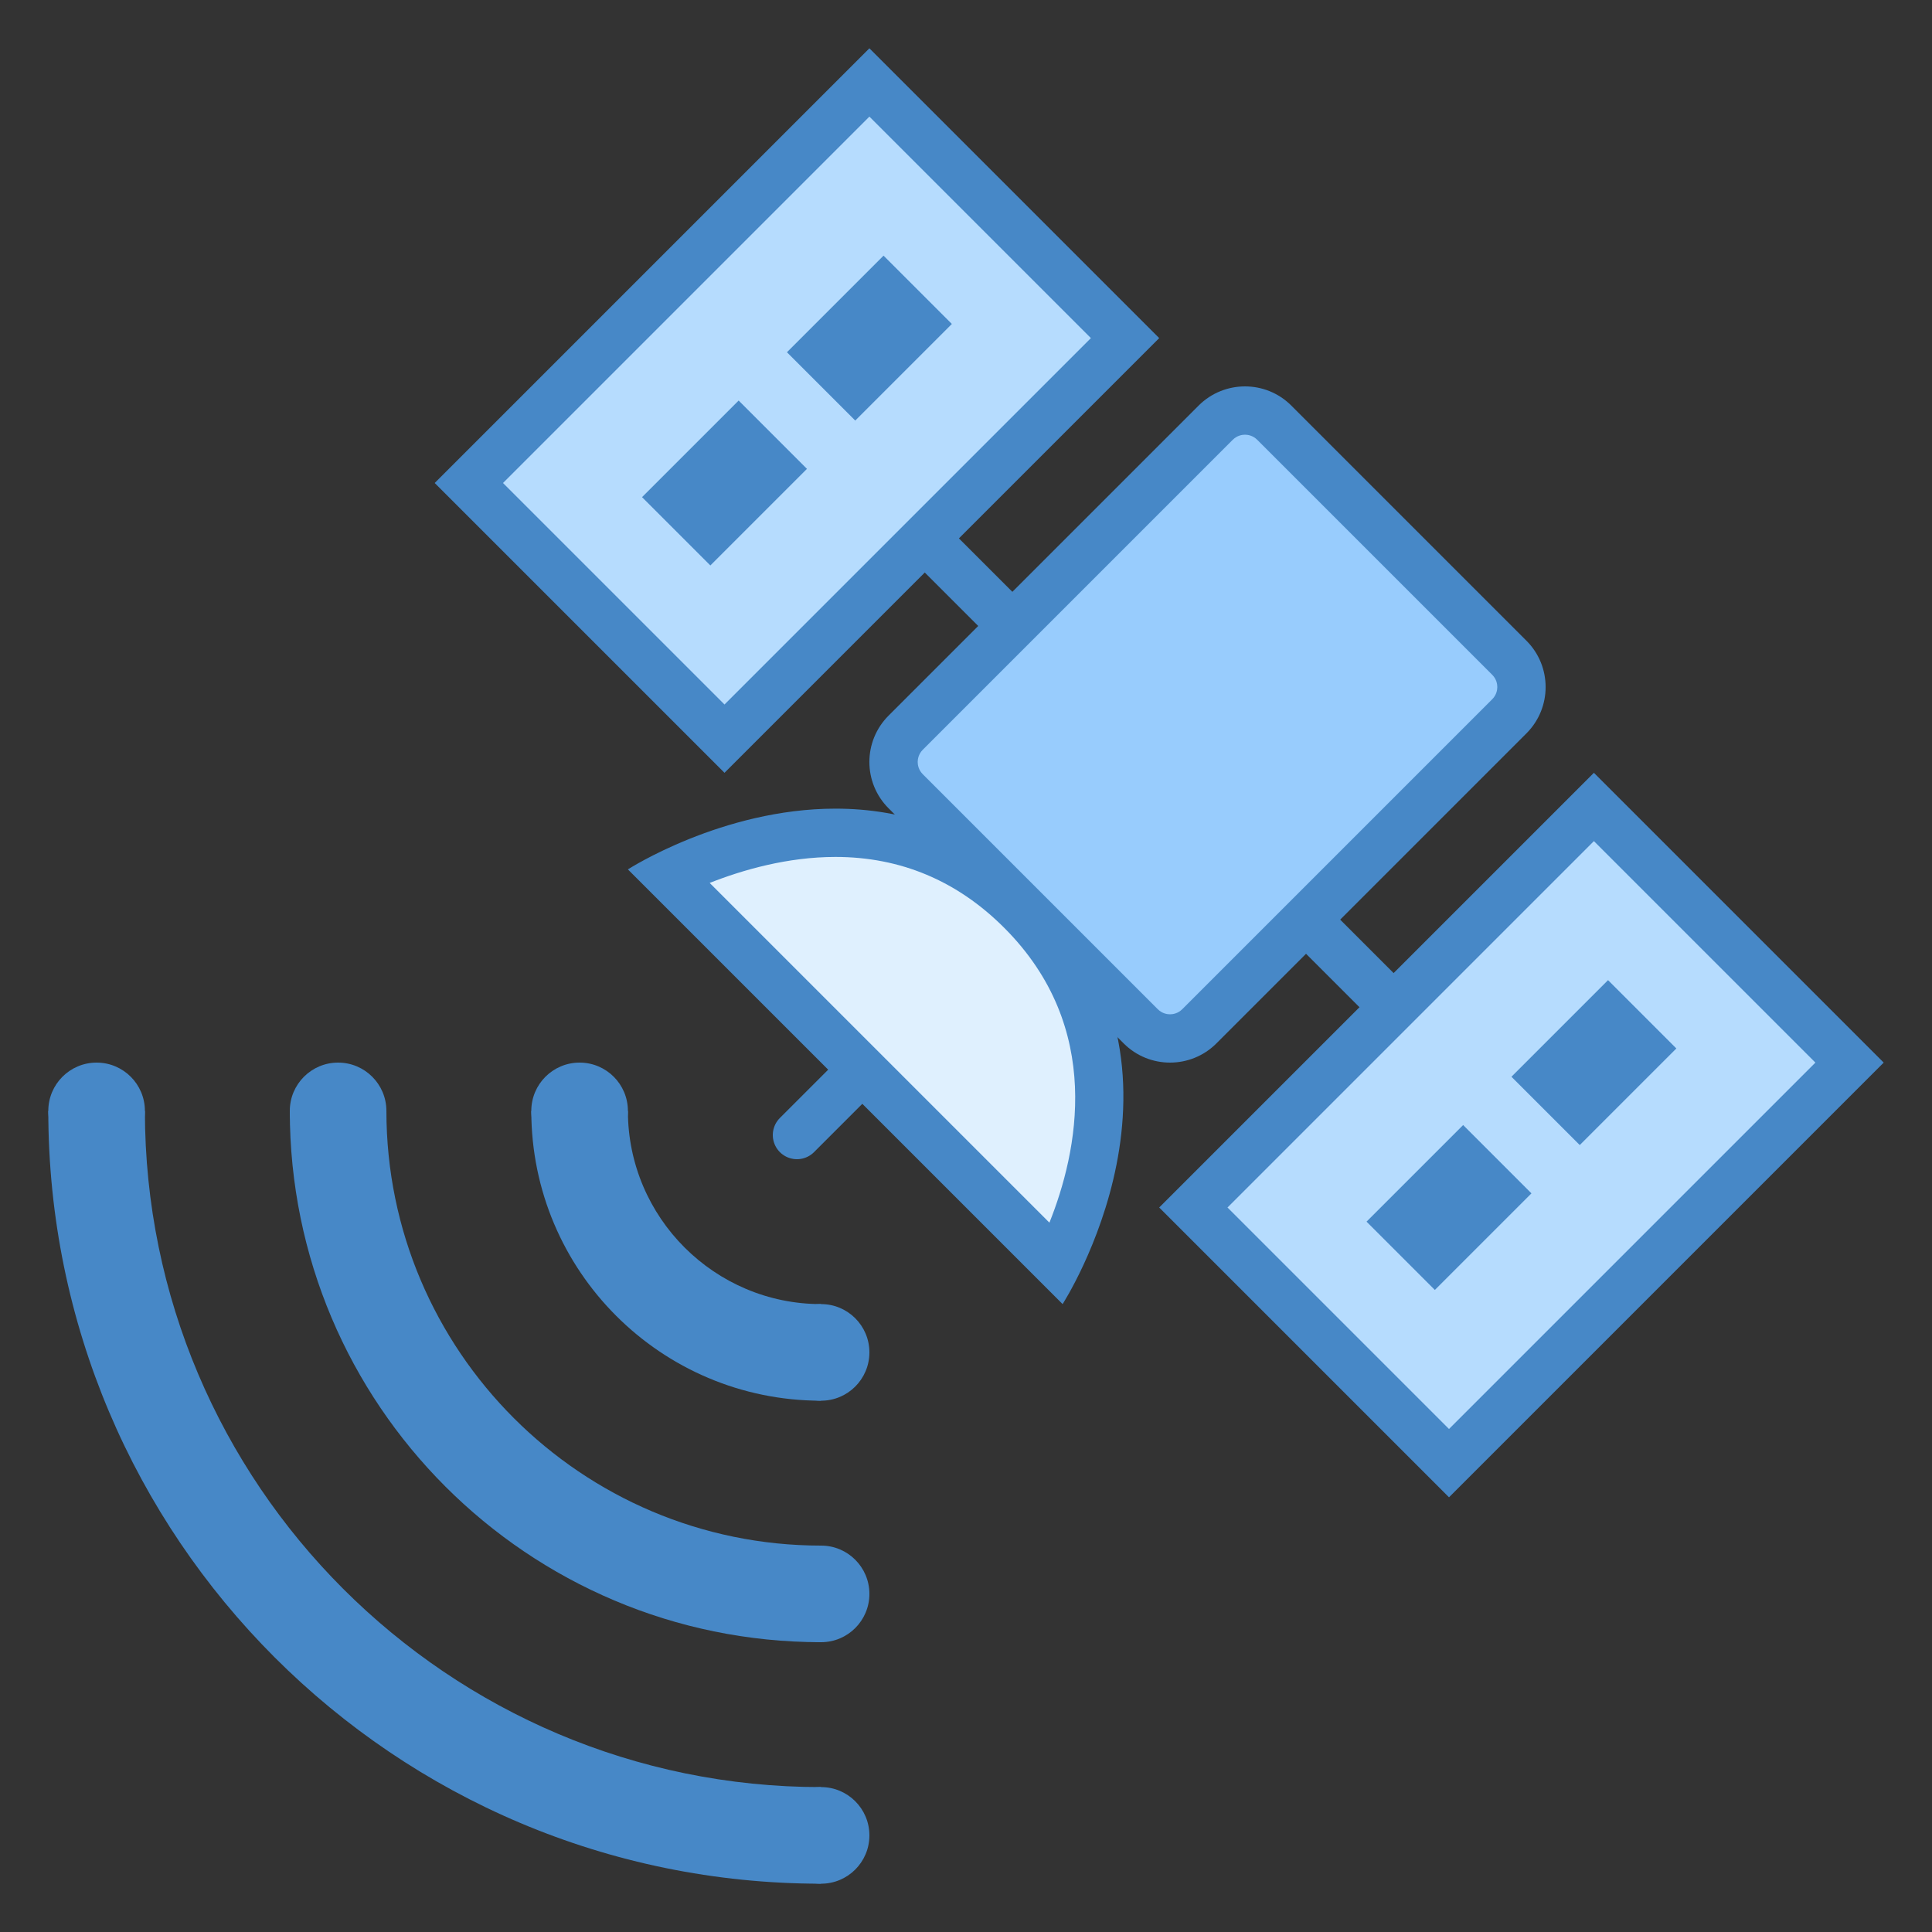
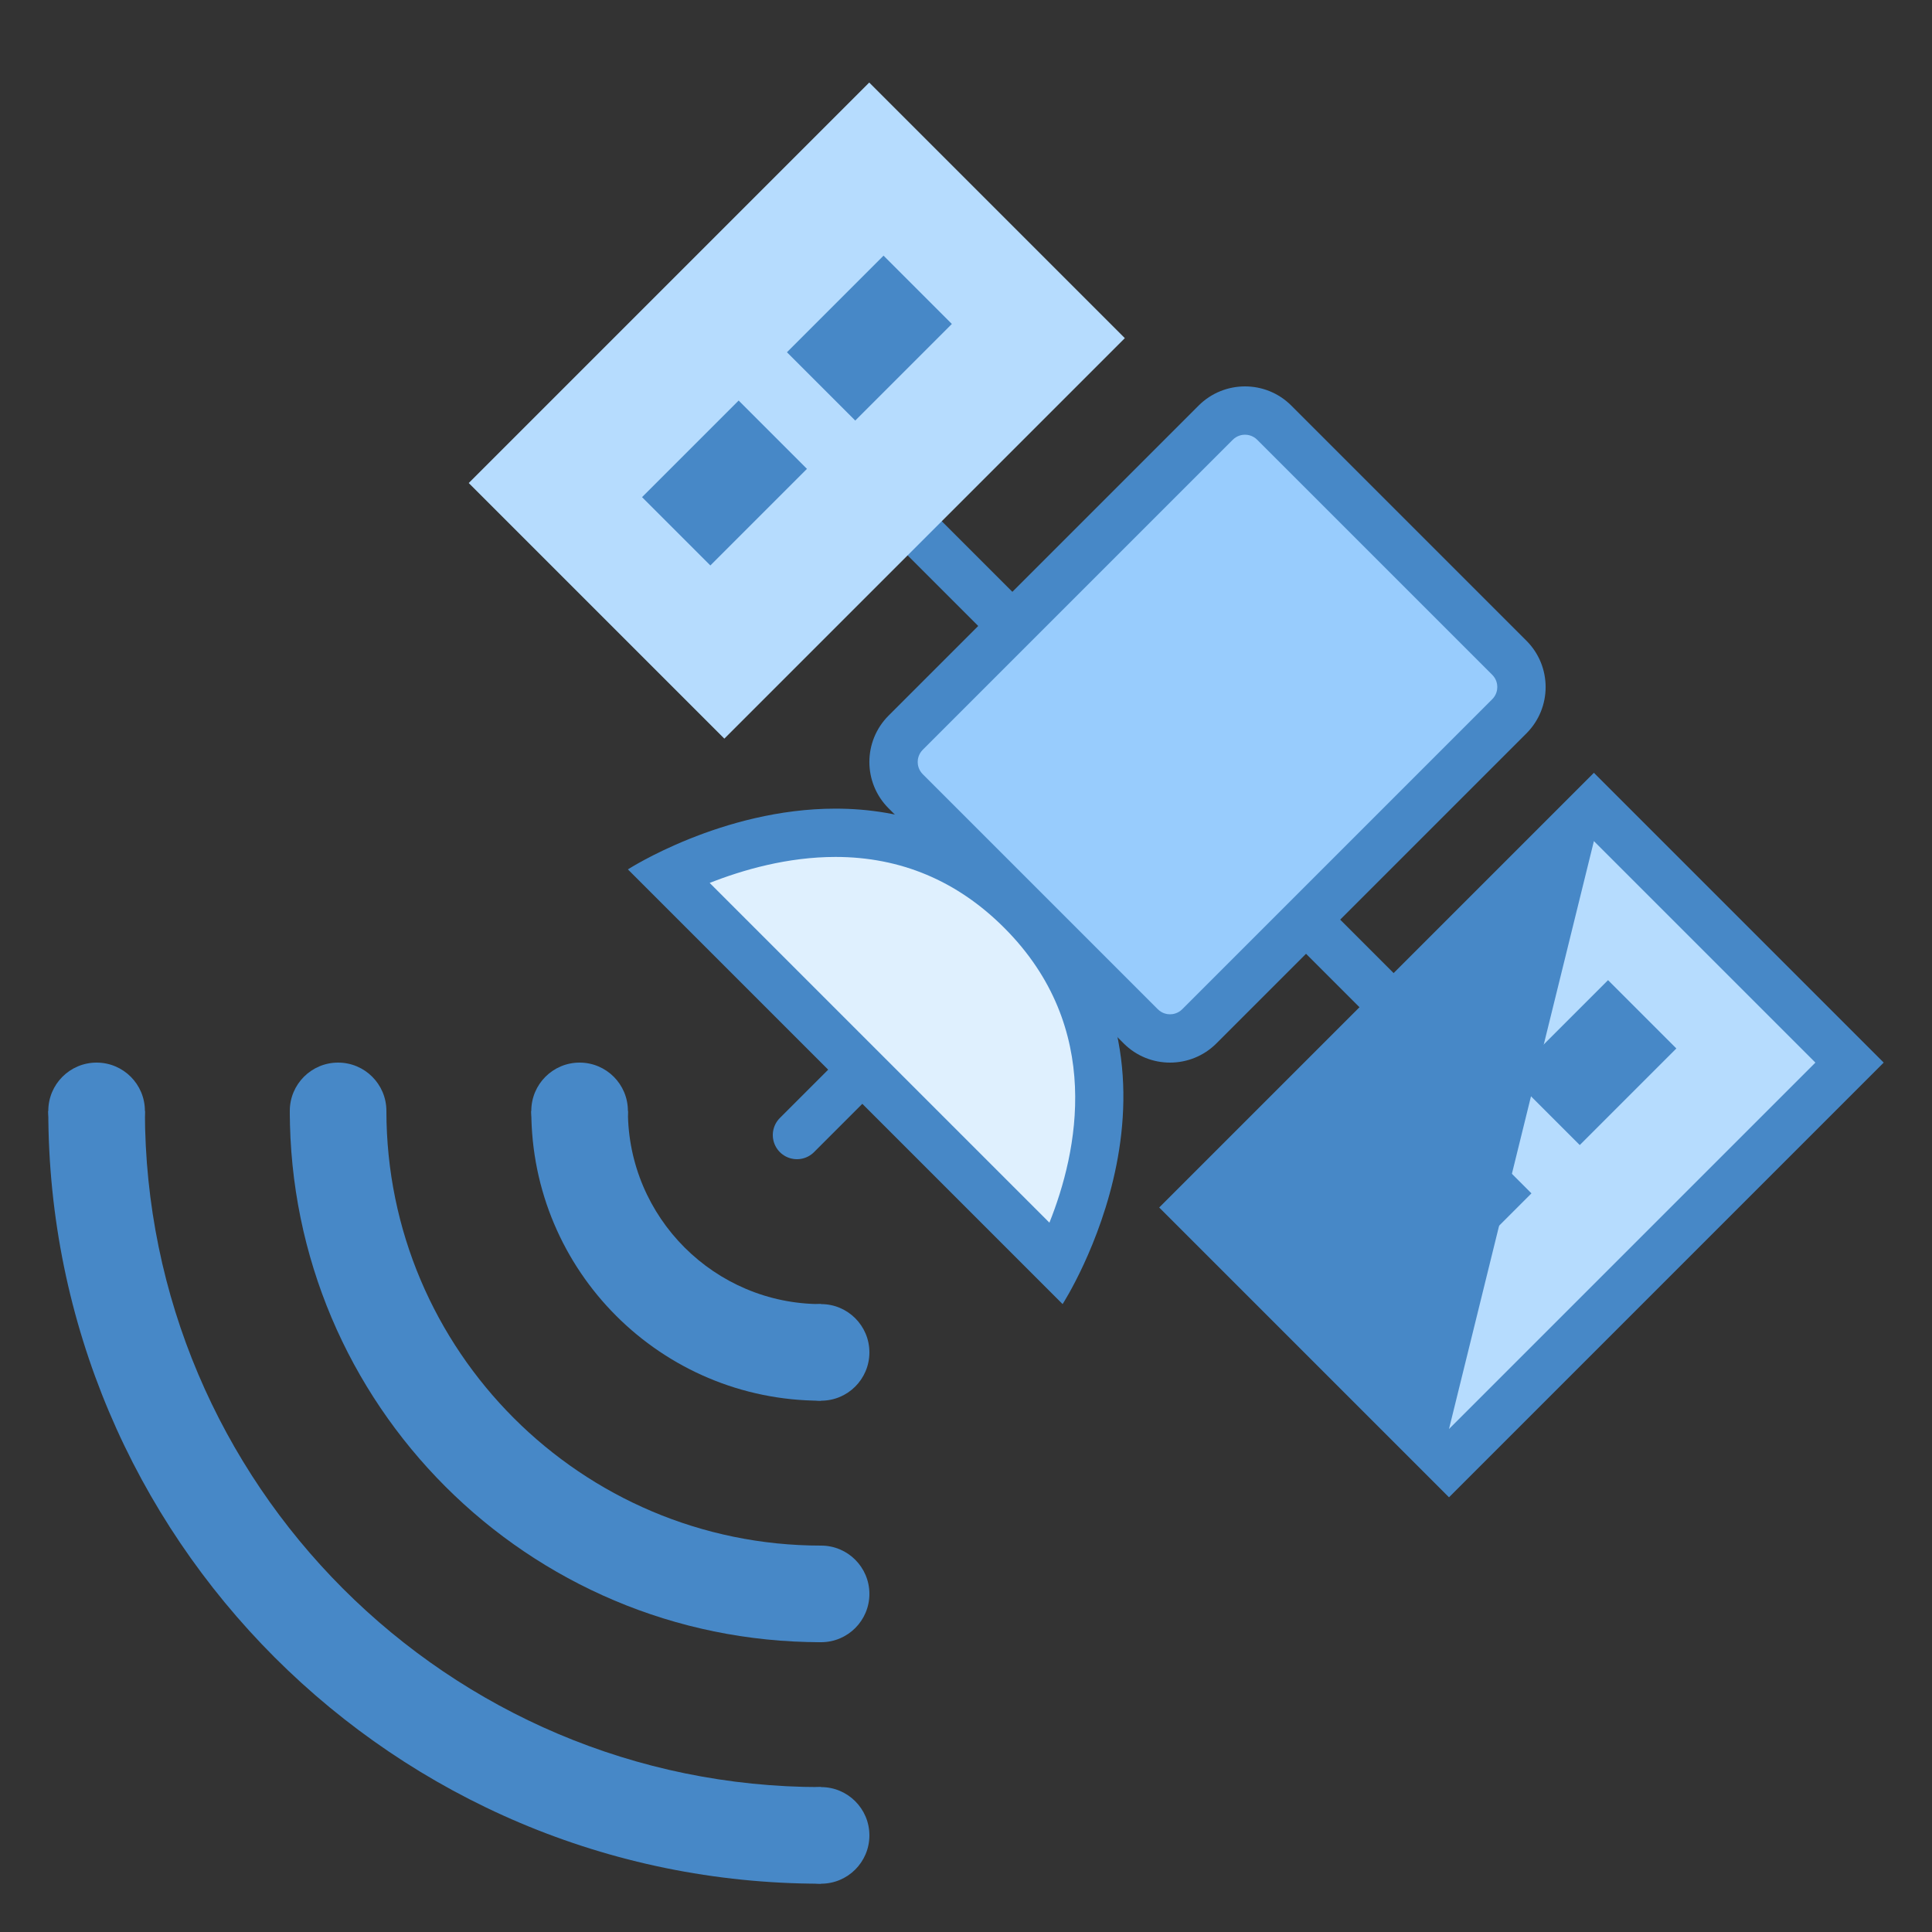
<svg xmlns="http://www.w3.org/2000/svg" version="1.1" id="Layer_1" x="0px" y="0px" viewBox="0 0 40 40" style="enable-background:new 0 0 40 40;" xml:space="preserve">
  <rect x="0" y="0" width="40" height="40" fill="#333333" stroke="none" />
  <line style="fill:none;stroke:#4788C7;stroke-miterlimit:10;" x1="16" y1="8" x2="32" y2="24" />
  <g>
    <rect x="10.636" y="4.757" transform="matrix(0.707 -0.707 0.707 0.707 -1.178 14.157)" style="fill:#B6DCFE;" width="11.728" height="7.485" />
-     <path style="fill:#4788C7;" d="M18,2.414L22.586,7L15,14.586L10.414,10L18,2.414 M18,1l-9,9l6,6l9-9L18,1L18,1z" />
  </g>
  <g>
    <rect x="25.636" y="19.757" transform="matrix(0.707 -0.707 0.707 0.707 -7.391 29.157)" style="fill:#B6DCFE;" width="11.728" height="7.485" />
-     <path style="fill:#4788C7;" d="M33,17.414L37.586,22L30,29.586L25.414,25L33,17.414 M33,16l-9,9l6,6l9-9L33,16L33,16z" />
+     <path style="fill:#4788C7;" d="M33,17.414L37.586,22L30,29.586L33,17.414 M33,16l-9,9l6,6l9-9L33,16L33,16z" />
  </g>
  <line style="fill:none;stroke:#4788C7;stroke-linecap:round;stroke-miterlimit:10;" x1="16.5" y1="23.5" x2="24" y2="16" />
  <g>
    <path style="fill:#98CCFD;" d="M24.224,21.5c-0.229,0-0.444-0.089-0.606-0.251l-4.867-4.866c-0.334-0.334-0.334-0.879,0-1.213   l6.419-6.419C25.333,8.589,25.547,8.5,25.776,8.5s0.444,0.089,0.606,0.251l4.867,4.866c0.334,0.334,0.334,0.879,0,1.213   l-6.419,6.419C24.667,21.411,24.453,21.5,24.224,21.5z" />
    <path style="fill:#4788C7;" d="M25.776,9c0.055,0,0.162,0.014,0.253,0.105l4.866,4.866C30.986,14.062,31,14.168,31,14.224   c0,0.055-0.014,0.162-0.105,0.253l-6.419,6.419C24.385,20.986,24.279,21,24.224,21s-0.162-0.014-0.253-0.105l-4.866-4.866   C19.014,15.938,19,15.832,19,15.776c0-0.055,0.014-0.162,0.105-0.253l6.419-6.419C25.615,9.014,25.721,9,25.776,9 M25.776,8   c-0.347,0-0.695,0.132-0.96,0.397l-6.419,6.419c-0.53,0.53-0.53,1.389,0,1.919l4.866,4.866C23.529,21.868,23.876,22,24.224,22   c0.347,0,0.695-0.132,0.96-0.397l6.419-6.419c0.53-0.53,0.53-1.389,0-1.919l-4.866-4.866C26.471,8.132,26.124,8,25.776,8L25.776,8z   " />
  </g>
  <g>
    <path style="fill:#DFF0FE;" d="M13.825,18.117c0.708-0.349,2.017-0.876,3.474-0.876c1.482,0,2.776,0.543,3.847,1.613   c2.63,2.63,1.382,6.01,0.737,7.32L13.825,18.117z" />
    <path style="fill:#4788C7;" d="M17.298,17.742c1.345,0,2.52,0.493,3.493,1.467c2.075,2.075,1.519,4.648,0.936,6.105l-7.034-7.034   C15.379,18.009,16.306,17.742,17.298,17.742 M17.298,16.742C14.946,16.742,13,18,13,18l9,9c0,0,3.141-4.857-0.501-8.499   C20.163,17.165,18.662,16.742,17.298,16.742L17.298,16.742z" />
  </g>
  <line style="fill:none;stroke:#4788C7;stroke-width:2;stroke-miterlimit:10;" x1="14" y1="11" x2="16" y2="9" />
  <line style="fill:none;stroke:#4788C7;stroke-width:2;stroke-miterlimit:10;" x1="17" y1="8" x2="19" y2="6" />
  <line style="fill:none;stroke:#4788C7;stroke-width:2;stroke-miterlimit:10;" x1="29" y1="26" x2="31" y2="24" />
  <line style="fill:none;stroke:#4788C7;stroke-width:2;stroke-miterlimit:10;" x1="32" y1="23" x2="34" y2="21" />
  <path style="fill:#4788C7;" d="M17,37C9.28,37,3,30.72,3,23H1c0,8.837,7.163,16,16,16V37z" />
  <path style="fill:#4788C7;" d="M17,32c-4.963,0-9-4.037-9-9H6c0,6.075,4.925,11,11,11V32z" />
  <path style="fill:#4788C7;" d="M17,27c-2.206,0-4-1.794-4-4h-2c0,3.314,2.686,6,6,6V27z" />
  <circle style="fill:#4788C7;" cx="2" cy="23" r="1" />
  <circle style="fill:#4788C7;" cx="7" cy="23" r="1" />
  <circle style="fill:#4788C7;" cx="12" cy="23" r="1" />
  <circle style="fill:#4788C7;" cx="17" cy="28" r="1" />
  <circle style="fill:#4788C7;" cx="17" cy="33" r="1" />
  <circle style="fill:#4788C7;" cx="17" cy="38" r="1" />
</svg>